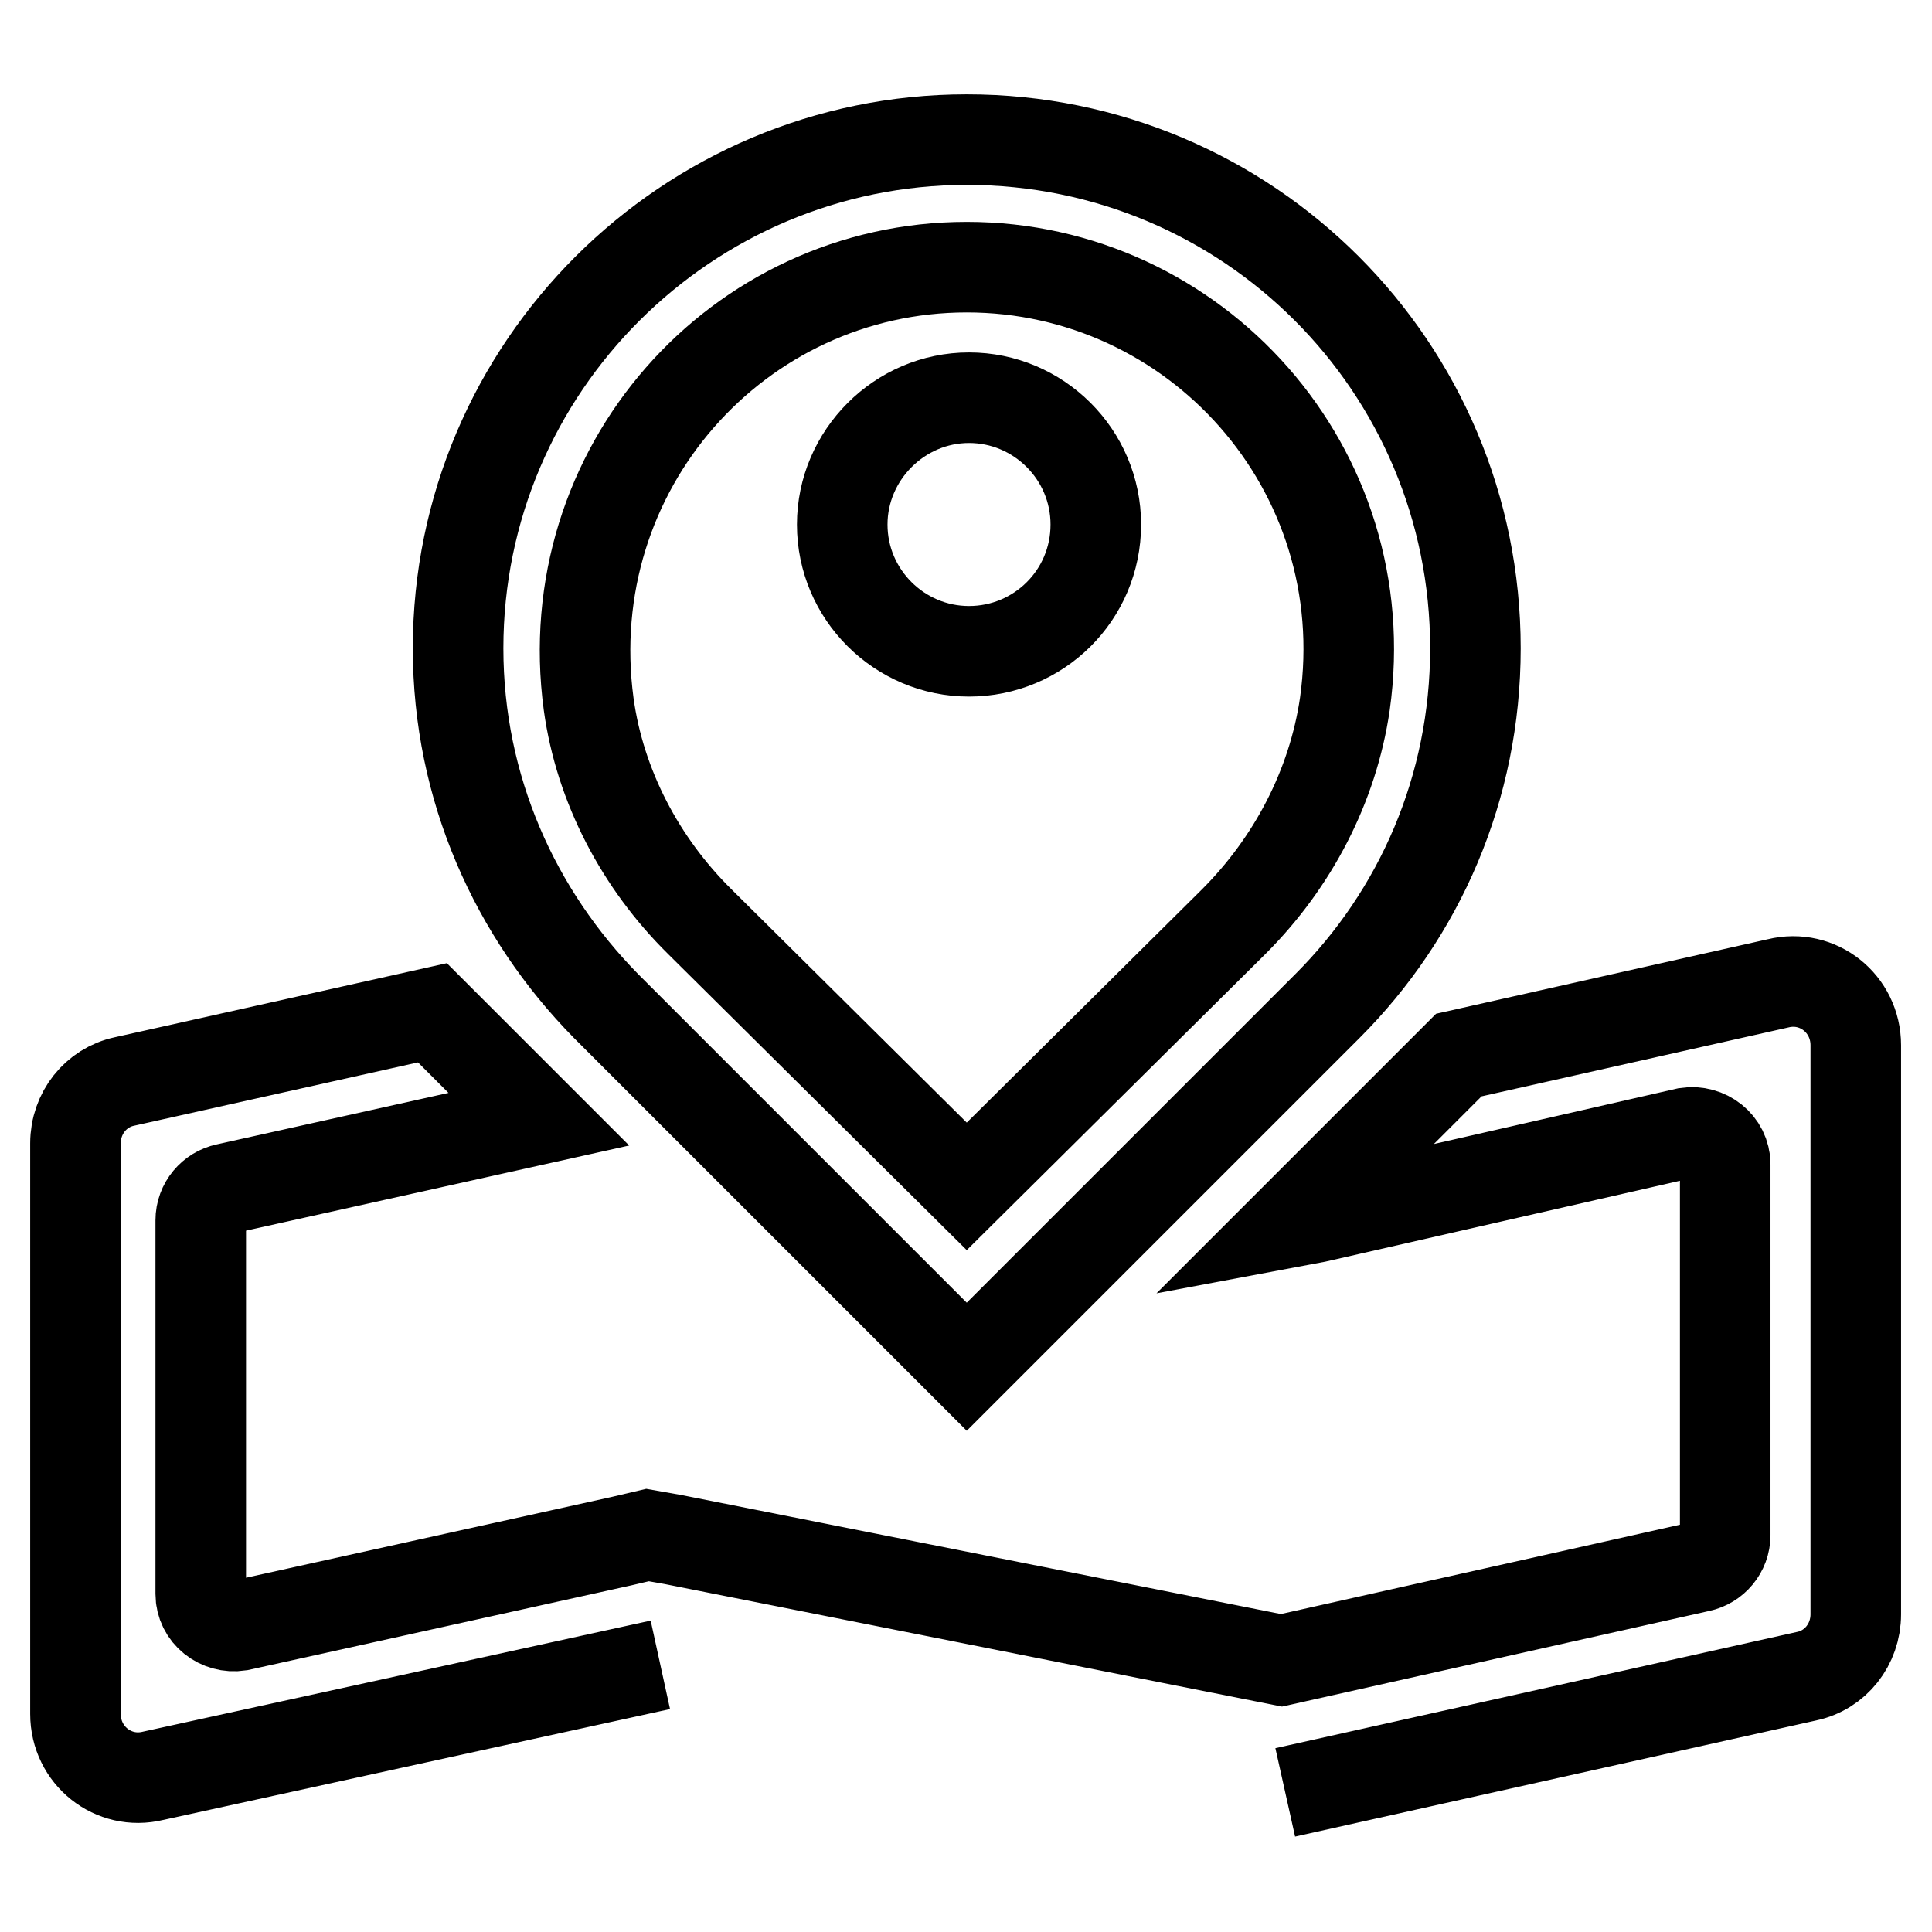
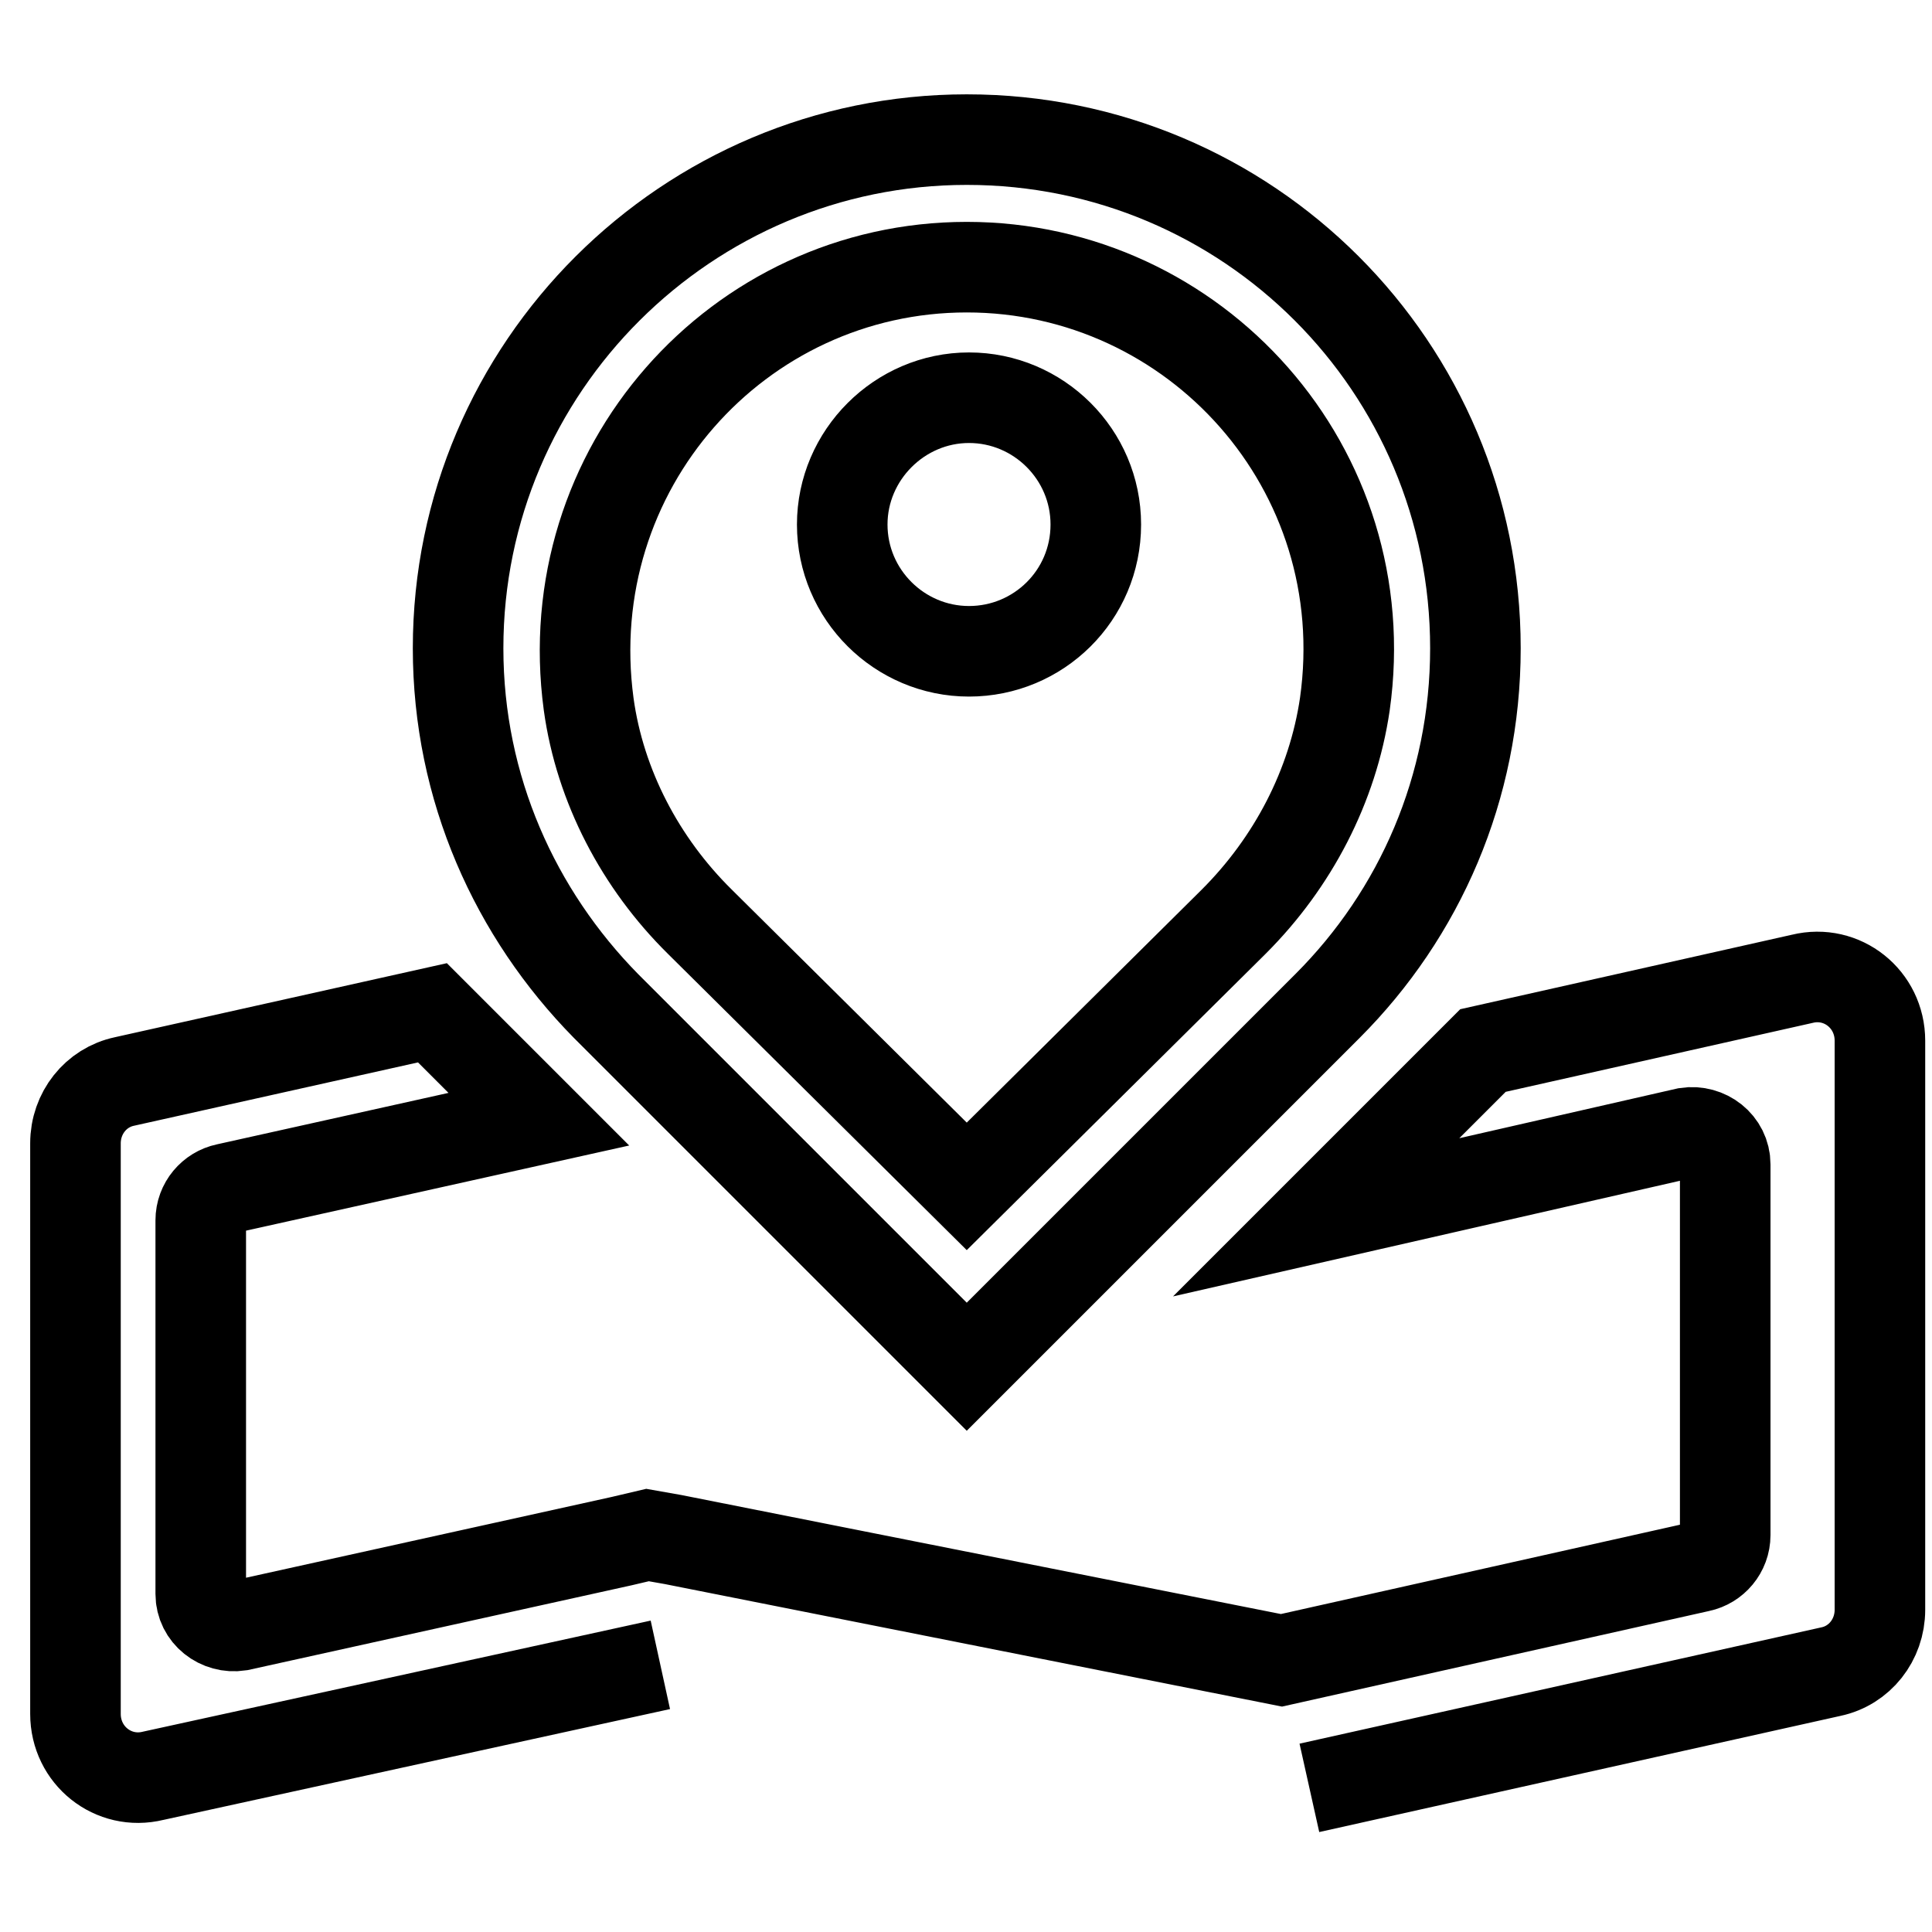
<svg xmlns="http://www.w3.org/2000/svg" version="1.1" x="0px" y="0px" viewBox="0 0 256 256" enable-background="new 0 0 256 256" xml:space="preserve">
  <g>
-     <path stroke-width="12" fill-opacity="0" stroke="#000000" d="M87.5,220.6l-67.2,14.7c-5.3,1.3-10.3-2.7-10.3-8.2v-75.6c0-4,2.7-7.4,6.5-8.2l40.8-9.1l14.1,14.1L30,157.5 c-1.9,0.4-3.4,2.1-3.4,4.2v49.5c0,2.7,2.5,4.6,5.1,4.2l50.7-11.2l3.4-0.8l3.4,0.6l80.6,16l55.4-12.4c1.9-0.4,3.4-2.1,3.4-4.2v-49.1 c0-2.7-2.5-4.6-5.1-4.2l-49.1,11.2l-3.2,0.6l22.1-22.1l42.3-9.5c5.3-1.3,10.3,2.7,10.3,8.2v75.4c0,4-2.7,7.4-6.5,8.2l-69.1,15.4  M128.1,35.4c-30.3,0-54.3,26.7-50.1,57.9c1.5,10.9,6.9,21.1,14.7,28.8l0.2,0.2l35.2,34.9l35.2-34.9l0.2-0.2 c7.8-7.8,13.1-17.9,14.7-28.8C182.6,62.1,158.4,35.4,128.1,35.4 M128.1,18.5c37.3,0,67.4,30.1,67.4,67.4c0,18.5-7.4,35.2-19.6,47.4 l-47.8,47.8l-47.8-47.8c-12-12.2-19.6-28.8-19.6-47.4C60.7,48.6,91.1,18.5,128.1,18.5z M145.2,69.5c0-9.3-7.6-16.8-16.8-16.8 s-16.8,7.6-16.8,16.8c0,9.3,7.6,16.8,16.8,16.8S145.2,78.9,145.2,69.5z" />
+     <path stroke-width="12" fill-opacity="0" stroke="#000000" d="M87.5,220.6l-67.2,14.7c-5.3,1.3-10.3-2.7-10.3-8.2v-75.6c0-4,2.7-7.4,6.5-8.2l40.8-9.1l14.1,14.1L30,157.5 c-1.9,0.4-3.4,2.1-3.4,4.2v49.5c0,2.7,2.5,4.6,5.1,4.2l50.7-11.2l3.4-0.8l3.4,0.6l80.6,16l55.4-12.4c1.9-0.4,3.4-2.1,3.4-4.2v-49.1 c0-2.7-2.5-4.6-5.1-4.2l-49.1,11.2l22.1-22.1l42.3-9.5c5.3-1.3,10.3,2.7,10.3,8.2v75.4c0,4-2.7,7.4-6.5,8.2l-69.1,15.4  M128.1,35.4c-30.3,0-54.3,26.7-50.1,57.9c1.5,10.9,6.9,21.1,14.7,28.8l0.2,0.2l35.2,34.9l35.2-34.9l0.2-0.2 c7.8-7.8,13.1-17.9,14.7-28.8C182.6,62.1,158.4,35.4,128.1,35.4 M128.1,18.5c37.3,0,67.4,30.1,67.4,67.4c0,18.5-7.4,35.2-19.6,47.4 l-47.8,47.8l-47.8-47.8c-12-12.2-19.6-28.8-19.6-47.4C60.7,48.6,91.1,18.5,128.1,18.5z M145.2,69.5c0-9.3-7.6-16.8-16.8-16.8 s-16.8,7.6-16.8,16.8c0,9.3,7.6,16.8,16.8,16.8S145.2,78.9,145.2,69.5z" />
  </g>
</svg>